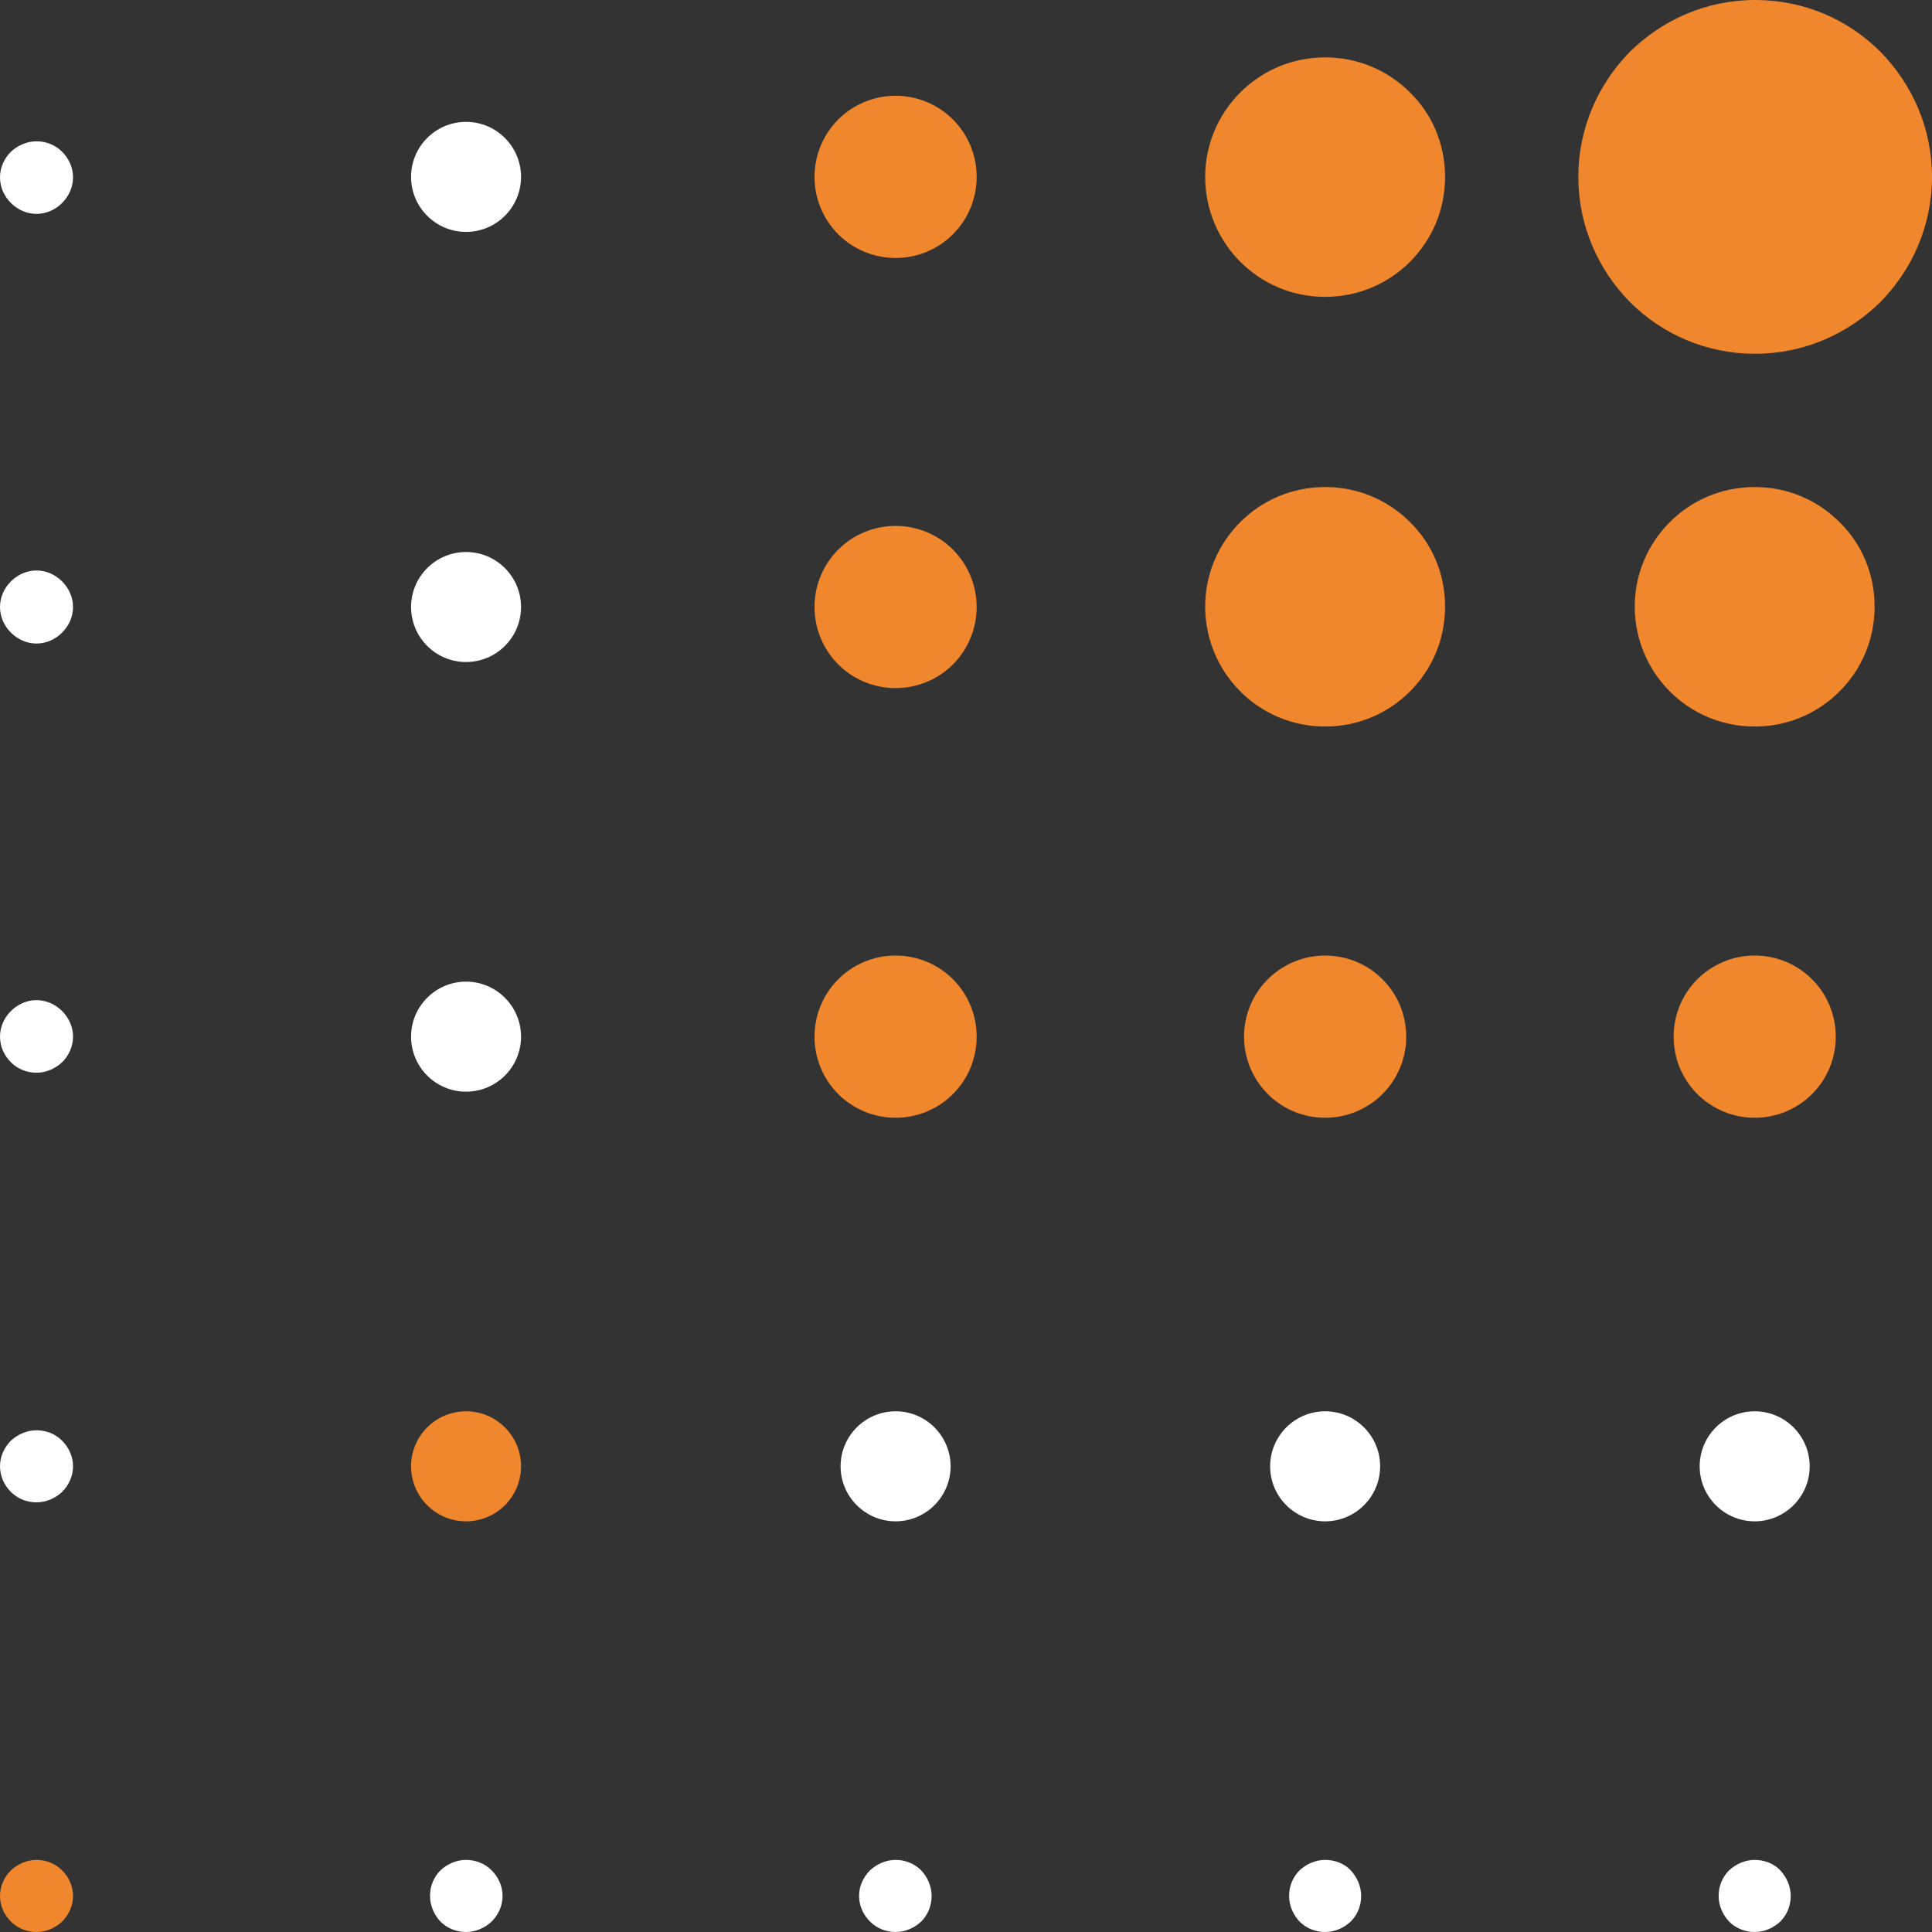
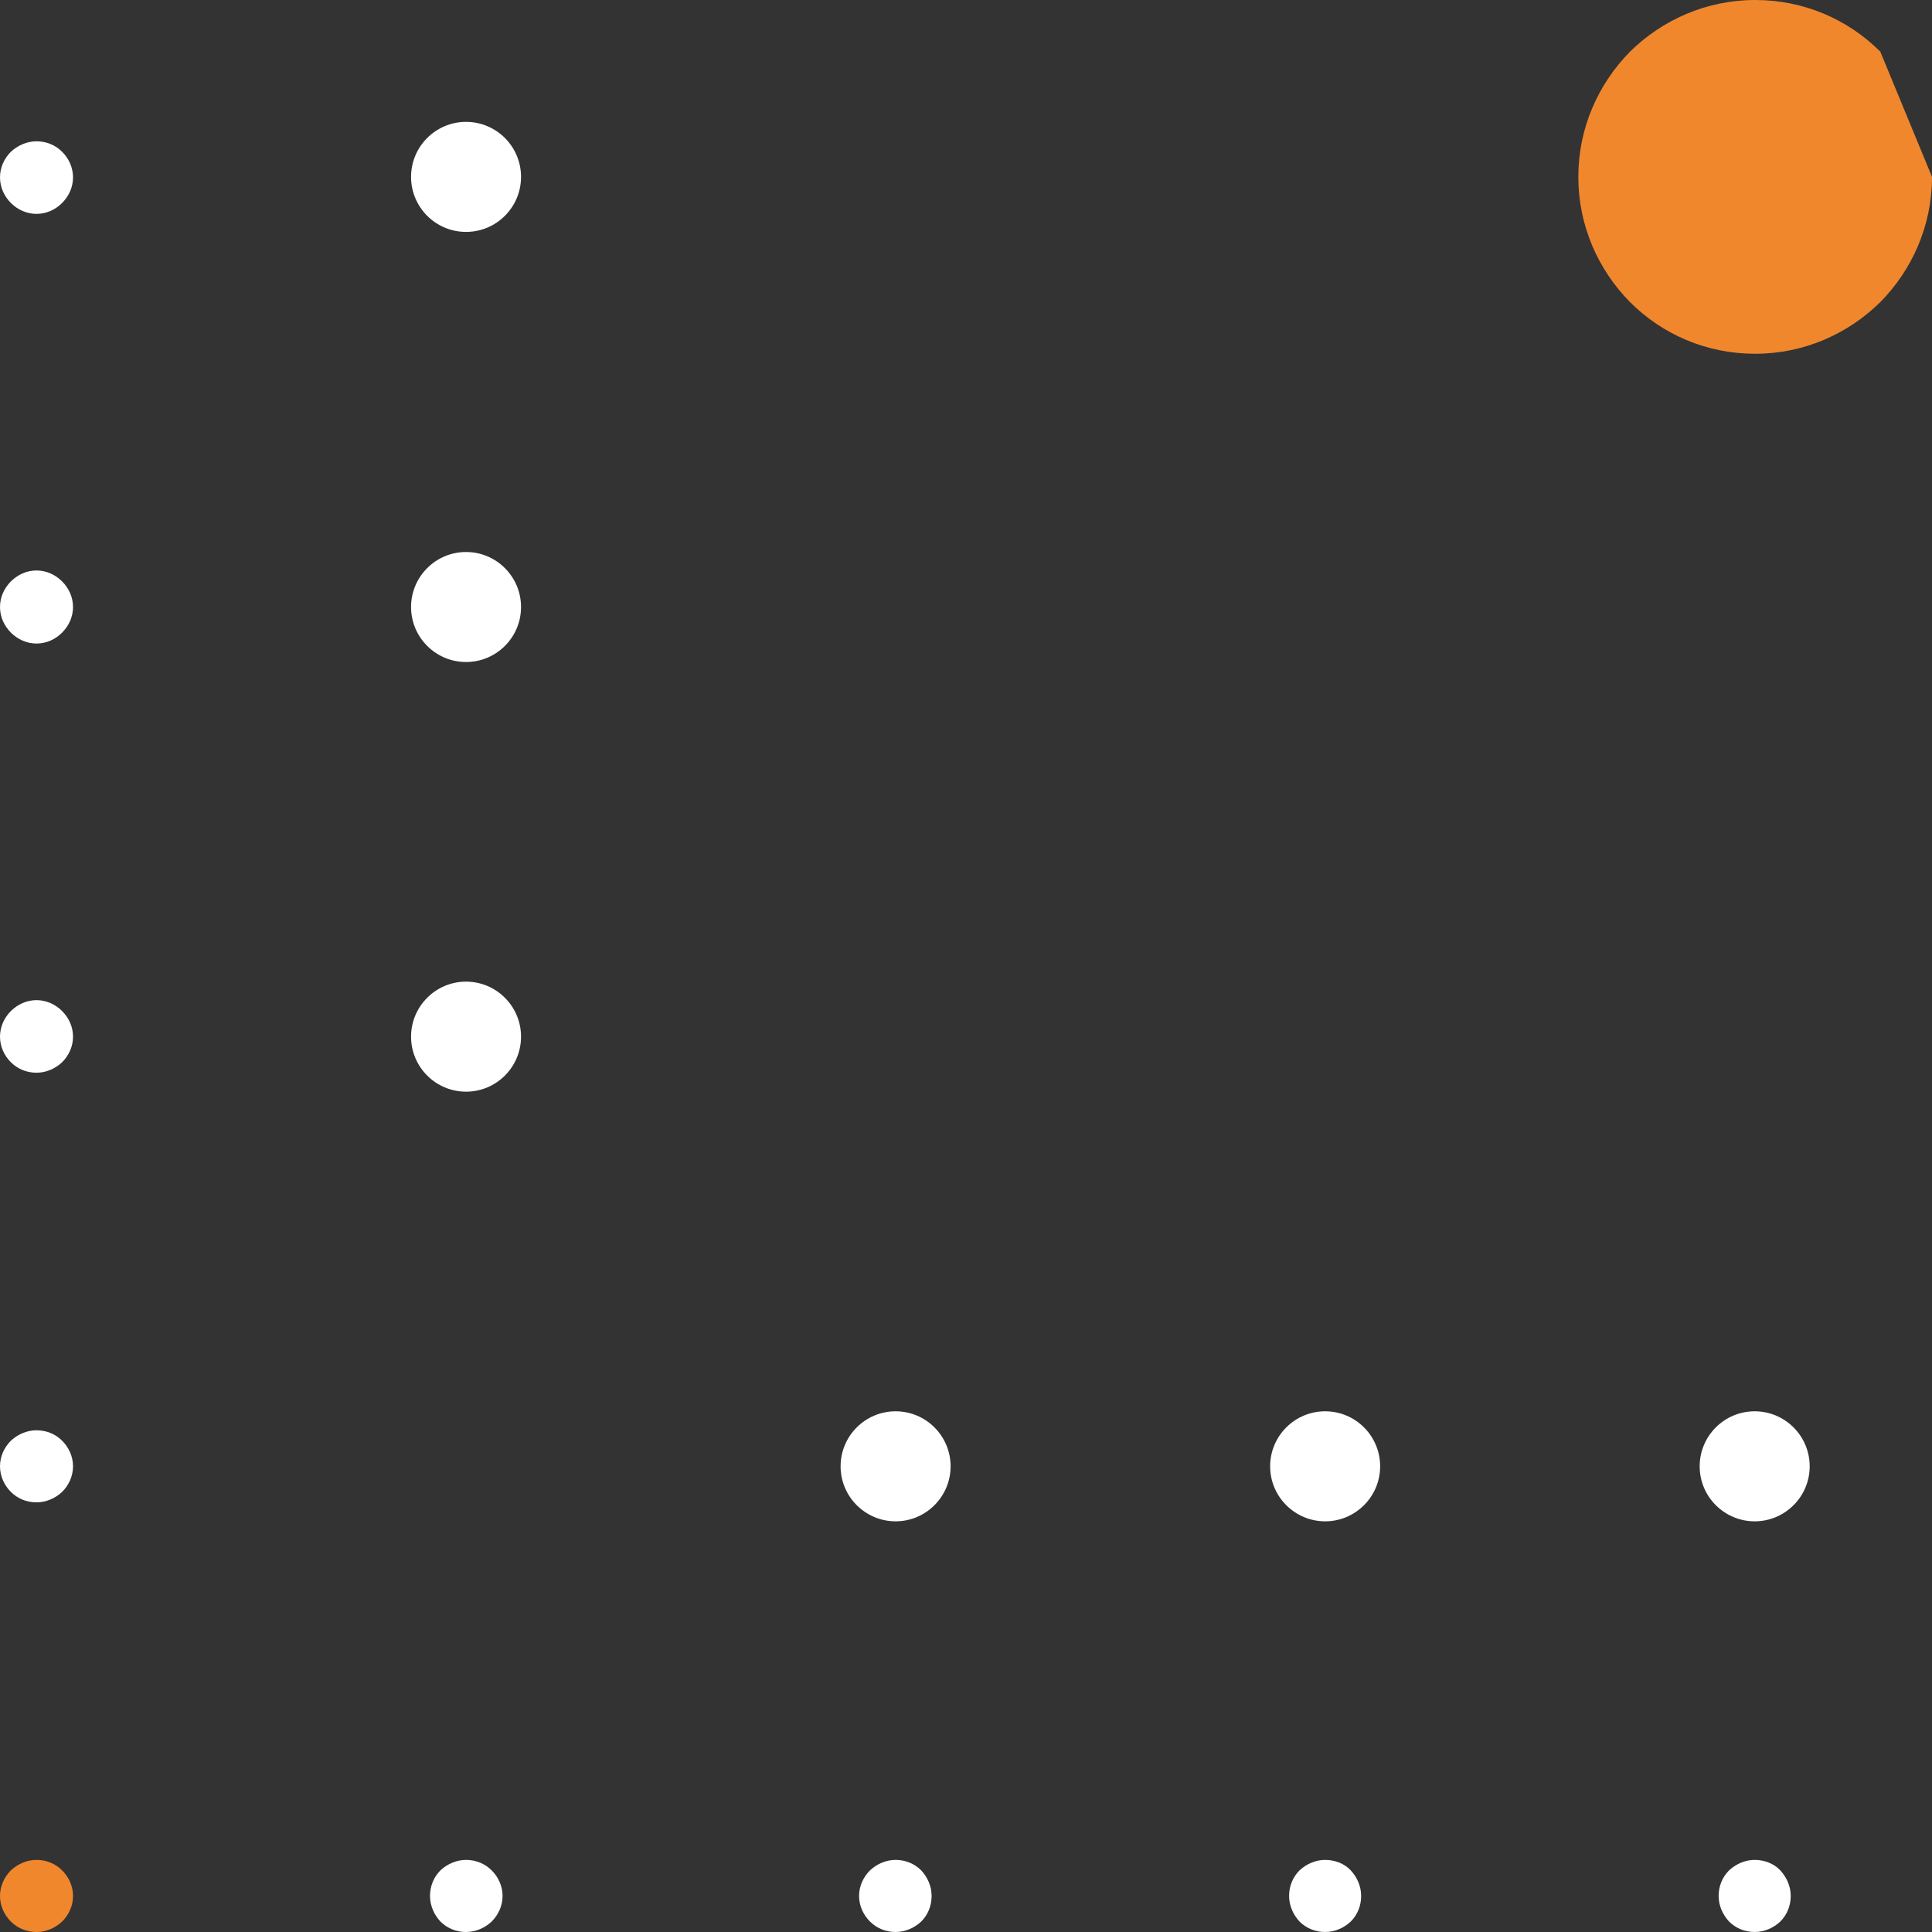
<svg xmlns="http://www.w3.org/2000/svg" width="64" height="64" viewBox="0 0 64 64" fill="none">
  <rect x="0" y="0" width="64" height="64" fill="#333333" stroke="none" />
  <path fill-rule="evenodd" clip-rule="evenodd" d="M0.361 20.956C0.581 21.176 0.88 21.318 1.209 21.318C1.539 21.318 1.838 21.176 2.057 20.956C2.277 20.736 2.419 20.438 2.419 20.108C2.419 19.778 2.277 19.48 2.057 19.26C1.838 19.04 1.539 18.898 1.209 18.898C0.88 18.898 0.581 19.04 0.361 19.26C0.141 19.48 0 19.778 0 20.108C0 20.438 0.141 20.736 0.361 20.956ZM0.361 35.189C0.581 35.409 0.88 35.535 1.209 35.535C1.539 35.535 1.838 35.393 2.057 35.189C2.277 34.969 2.419 34.671 2.419 34.341C2.419 34.011 2.277 33.712 2.057 33.492C1.838 33.273 1.539 33.131 1.209 33.131C0.88 33.131 0.581 33.273 0.361 33.492C0.141 33.712 0 34.011 0 34.341C0 34.671 0.141 34.969 0.361 35.189ZM0.361 49.422C0.581 49.642 0.88 49.767 1.209 49.767C1.539 49.767 1.838 49.626 2.057 49.422C2.277 49.202 2.419 48.903 2.419 48.573C2.419 48.243 2.277 47.945 2.057 47.725C1.838 47.505 1.539 47.38 1.209 47.38C0.88 47.38 0.581 47.521 0.361 47.725C0.141 47.945 0 48.243 0 48.573C0 48.903 0.141 49.202 0.361 49.422ZM14.59 63.654C14.81 63.874 15.109 64 15.438 64C15.768 64 16.067 63.859 16.287 63.654C16.506 63.434 16.648 63.136 16.648 62.806C16.648 62.476 16.506 62.178 16.287 61.958C16.067 61.738 15.768 61.612 15.438 61.612C15.109 61.612 14.81 61.754 14.59 61.958C14.371 62.178 14.245 62.476 14.245 62.806C14.245 63.136 14.386 63.434 14.59 63.654ZM28.82 63.654C29.04 63.874 29.338 64 29.668 64C29.997 64 30.296 63.859 30.516 63.654C30.736 63.434 30.861 63.136 30.861 62.806C30.861 62.476 30.72 62.178 30.516 61.958C30.296 61.738 29.997 61.612 29.668 61.612C29.338 61.612 29.04 61.754 28.82 61.958C28.6 62.178 28.458 62.476 28.458 62.806C28.458 63.136 28.6 63.434 28.82 63.654ZM43.049 63.654C43.269 63.874 43.567 64 43.897 64C44.227 64 44.525 63.859 44.745 63.654C44.965 63.434 45.09 63.136 45.09 62.806C45.09 62.476 44.949 62.178 44.745 61.958C44.541 61.738 44.227 61.612 43.897 61.612C43.567 61.612 43.269 61.754 43.049 61.958C42.829 62.178 42.703 62.476 42.703 62.806C42.703 63.136 42.845 63.434 43.049 63.654ZM57.278 63.654C57.498 63.874 57.796 64 58.126 64C58.456 64 58.754 63.859 58.974 63.654C59.194 63.434 59.32 63.136 59.32 62.806C59.32 62.476 59.178 62.178 58.974 61.958C58.77 61.738 58.456 61.612 58.126 61.612C57.796 61.612 57.498 61.754 57.278 61.958C57.058 62.178 56.932 62.476 56.932 62.806C56.932 63.136 57.074 63.434 57.278 63.654ZM0.361 6.724C0.581 6.944 0.88 7.085 1.209 7.085C1.539 7.085 1.838 6.944 2.057 6.724C2.277 6.504 2.419 6.205 2.419 5.875C2.419 5.545 2.277 5.247 2.057 5.027C1.838 4.807 1.539 4.681 1.209 4.681C0.88 4.681 0.581 4.823 0.361 5.027C0.141 5.247 0 5.545 0 5.875C0 6.205 0.141 6.504 0.361 6.724Z" fill="white" />
  <path fill-rule="evenodd" clip-rule="evenodd" d="M14.151 21.396C14.48 21.726 14.936 21.93 15.438 21.93C15.941 21.93 16.397 21.726 16.726 21.396C17.056 21.066 17.26 20.611 17.26 20.108C17.26 19.605 17.056 19.15 16.726 18.82C16.397 18.49 15.941 18.286 15.438 18.286C14.936 18.286 14.48 18.49 14.151 18.82C13.821 19.15 13.617 19.605 13.617 20.108C13.617 20.611 13.821 21.066 14.151 21.396ZM14.151 35.629C14.48 35.959 14.936 36.163 15.438 36.163C15.941 36.163 16.397 35.959 16.726 35.629C17.056 35.299 17.26 34.843 17.26 34.341C17.26 33.838 17.056 33.382 16.726 33.053C16.397 32.723 15.941 32.518 15.438 32.518C14.936 32.518 14.48 32.723 14.151 33.053C13.821 33.382 13.617 33.838 13.617 34.341C13.617 34.843 13.821 35.299 14.151 35.629ZM28.38 49.861C28.71 50.191 29.165 50.396 29.668 50.396C30.17 50.396 30.626 50.191 30.956 49.861C31.285 49.532 31.49 49.076 31.49 48.573C31.49 48.071 31.285 47.615 30.956 47.285C30.626 46.955 30.17 46.751 29.668 46.751C29.165 46.751 28.71 46.955 28.38 47.285C28.05 47.615 27.846 48.071 27.846 48.573C27.846 49.076 28.05 49.532 28.38 49.861ZM42.609 49.861C42.939 50.191 43.394 50.396 43.897 50.396C44.4 50.396 44.855 50.191 45.185 49.861C45.515 49.532 45.719 49.076 45.719 48.573C45.719 48.071 45.515 47.615 45.185 47.285C44.855 46.955 44.4 46.751 43.897 46.751C43.394 46.751 42.939 46.955 42.609 47.285C42.279 47.615 42.075 48.071 42.075 48.573C42.075 49.076 42.279 49.532 42.609 49.861ZM56.838 49.861C57.168 50.191 57.624 50.396 58.126 50.396C58.629 50.396 59.084 50.191 59.414 49.861C59.744 49.532 59.948 49.076 59.948 48.573C59.948 48.071 59.744 47.615 59.414 47.285C59.084 46.955 58.629 46.751 58.126 46.751C57.624 46.751 57.168 46.955 56.838 47.285C56.508 47.615 56.304 48.071 56.304 48.573C56.304 49.076 56.508 49.532 56.838 49.861ZM14.151 7.148C14.48 7.478 14.936 7.682 15.438 7.682C15.941 7.682 16.397 7.478 16.726 7.148C17.056 6.818 17.26 6.362 17.26 5.86C17.26 5.357 17.056 4.901 16.726 4.571C16.397 4.242 15.941 4.037 15.438 4.037C14.936 4.037 14.48 4.242 14.151 4.571C13.821 4.901 13.617 5.357 13.617 5.86C13.617 6.362 13.821 6.818 14.151 7.148Z" fill="white" />
-   <path fill-rule="evenodd" clip-rule="evenodd" d="M27.767 22.009C28.254 22.496 28.93 22.794 29.668 22.794C30.406 22.794 31.081 22.496 31.568 22.009C32.055 21.522 32.353 20.846 32.353 20.108C32.353 19.37 32.055 18.694 31.568 18.207C31.081 17.72 30.406 17.422 29.668 17.422C28.93 17.422 28.254 17.72 27.767 18.207C27.281 18.694 26.982 19.37 26.982 20.108C26.982 20.846 27.281 21.522 27.767 22.009ZM27.767 36.242C28.254 36.729 28.93 37.027 29.668 37.027C30.406 37.027 31.081 36.729 31.568 36.242C32.055 35.755 32.353 35.079 32.353 34.341C32.353 33.602 32.055 32.927 31.568 32.44C31.081 31.953 30.406 31.654 29.668 31.654C28.93 31.654 28.254 31.953 27.767 32.44C27.281 32.927 26.982 33.602 26.982 34.341C26.982 35.079 27.281 35.755 27.767 36.242ZM41.997 36.242C42.483 36.729 43.159 37.027 43.897 37.027C44.635 37.027 45.31 36.729 45.797 36.242C46.284 35.755 46.583 35.079 46.583 34.341C46.583 33.602 46.284 32.927 45.797 32.44C45.31 31.953 44.635 31.654 43.897 31.654C43.159 31.654 42.483 31.953 41.997 32.44C41.51 32.927 41.211 33.602 41.211 34.341C41.211 35.079 41.51 35.755 41.997 36.242ZM56.226 36.242C56.713 36.729 57.388 37.027 58.126 37.027C58.864 37.027 59.54 36.729 60.027 36.242C60.514 35.755 60.812 35.079 60.812 34.341C60.812 33.602 60.514 32.927 60.027 32.44C59.54 31.953 58.864 31.654 58.126 31.654C57.388 31.654 56.713 31.953 56.226 32.44C55.739 32.927 55.441 33.602 55.441 34.341C55.441 35.079 55.739 35.755 56.226 36.242ZM27.767 7.76C28.254 8.247 28.93 8.546 29.668 8.546C30.406 8.546 31.081 8.247 31.568 7.76C32.055 7.273 32.353 6.598 32.353 5.86C32.353 5.121 32.055 4.446 31.568 3.959C31.081 3.472 30.406 3.173 29.668 3.173C28.93 3.173 28.254 3.472 27.767 3.959C27.281 4.446 26.982 5.121 26.982 5.86C26.982 6.598 27.281 7.273 27.767 7.76Z" fill="#F1872D" />
-   <path fill-rule="evenodd" clip-rule="evenodd" d="M46.708 17.296C45.986 16.573 44.996 16.134 43.897 16.134C42.797 16.134 41.808 16.573 41.086 17.296C40.363 18.019 39.923 19.008 39.923 20.092C39.923 21.176 40.363 22.182 41.086 22.904C41.808 23.627 42.797 24.067 43.897 24.067C44.996 24.067 45.986 23.627 46.708 22.904C47.431 22.182 47.87 21.192 47.87 20.092C47.87 18.993 47.431 18.003 46.708 17.296ZM60.937 17.296C60.215 16.573 59.225 16.134 58.126 16.134C57.027 16.134 56.037 16.573 55.315 17.296C54.592 18.019 54.153 19.008 54.153 20.092C54.153 21.176 54.592 22.182 55.315 22.904C56.037 23.627 57.027 24.067 58.126 24.067C59.225 24.067 60.215 23.627 60.937 22.904C61.66 22.182 62.099 21.192 62.099 20.092C62.099 18.993 61.66 18.003 60.937 17.296ZM46.708 3.063C45.986 2.341 44.996 1.901 43.897 1.901C42.797 1.901 41.808 2.341 41.086 3.063C40.363 3.786 39.923 4.776 39.923 5.86C39.923 6.944 40.363 7.949 41.086 8.672C41.808 9.394 42.797 9.834 43.897 9.834C44.996 9.834 45.986 9.394 46.708 8.672C47.431 7.949 47.87 6.959 47.87 5.86C47.87 4.76 47.431 3.77 46.708 3.063Z" fill="#F1872D" />
-   <path fill-rule="evenodd" clip-rule="evenodd" d="M62.288 1.712C61.22 0.644 59.76 0 58.142 0C56.524 0 55.064 0.66 53.996 1.712C52.943 2.781 52.284 4.242 52.284 5.86C52.284 7.478 52.943 8.939 53.996 10.007C55.064 11.075 56.524 11.719 58.142 11.719C59.76 11.719 61.22 11.059 62.288 10.007C63.34 8.939 64 7.478 64 5.86C64 4.242 63.34 2.781 62.288 1.712Z" fill="#F1872D" />
-   <path d="M15.438 50.396C14.936 50.396 14.48 50.191 14.151 49.862C13.821 49.532 13.617 49.076 13.617 48.573C13.617 48.071 13.821 47.615 14.151 47.285C14.48 46.955 14.936 46.751 15.438 46.751C15.941 46.751 16.397 46.955 16.726 47.285C17.056 47.615 17.26 48.071 17.26 48.573C17.26 49.076 17.056 49.532 16.726 49.862C16.397 50.191 15.941 50.396 15.438 50.396Z" fill="#F1872D" />
+   <path fill-rule="evenodd" clip-rule="evenodd" d="M62.288 1.712C61.22 0.644 59.76 0 58.142 0C56.524 0 55.064 0.66 53.996 1.712C52.943 2.781 52.284 4.242 52.284 5.86C52.284 7.478 52.943 8.939 53.996 10.007C55.064 11.075 56.524 11.719 58.142 11.719C59.76 11.719 61.22 11.059 62.288 10.007C63.34 8.939 64 7.478 64 5.86Z" fill="#F1872D" />
  <path d="M1.209 64C0.88 64 0.581 63.874 0.361 63.654C0.141 63.434 0 63.136 0 62.806C0 62.476 0.141 62.178 0.361 61.958C0.581 61.754 0.88 61.612 1.209 61.612C1.539 61.612 1.838 61.738 2.057 61.958C2.277 62.178 2.419 62.476 2.419 62.806C2.419 63.136 2.277 63.434 2.057 63.654C1.838 63.859 1.539 64 1.209 64Z" fill="#F1872D" />
</svg>